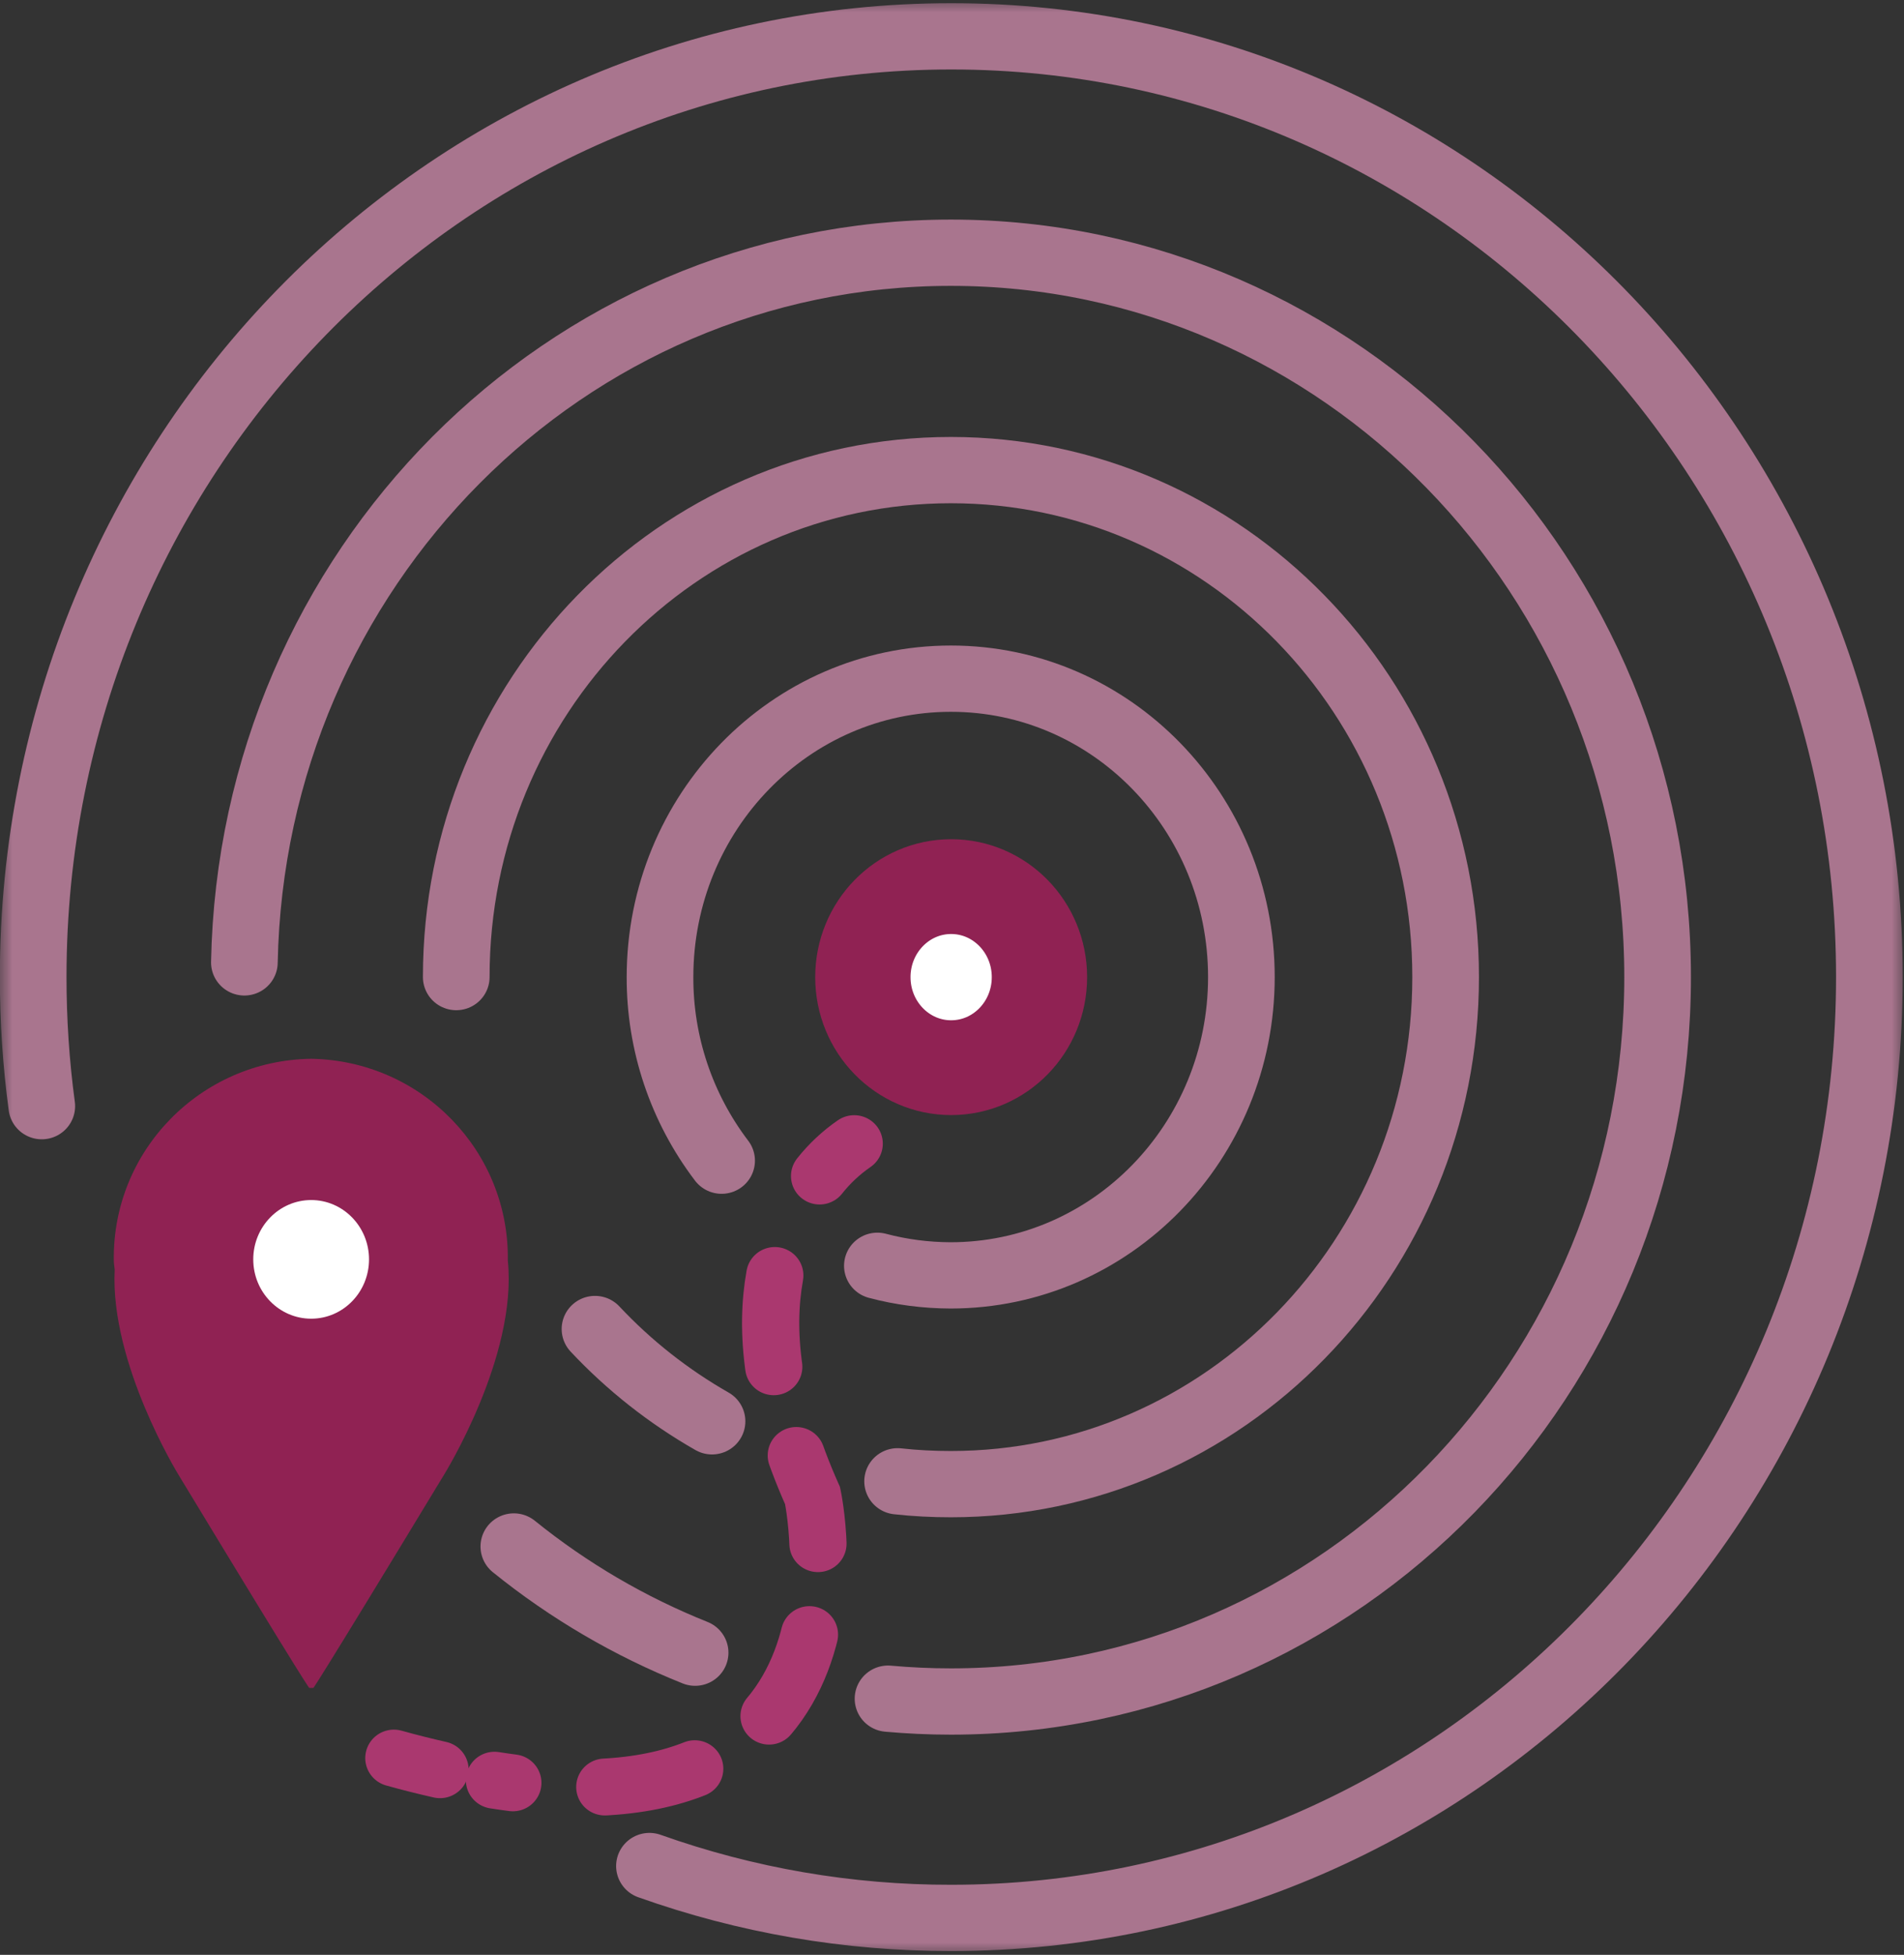
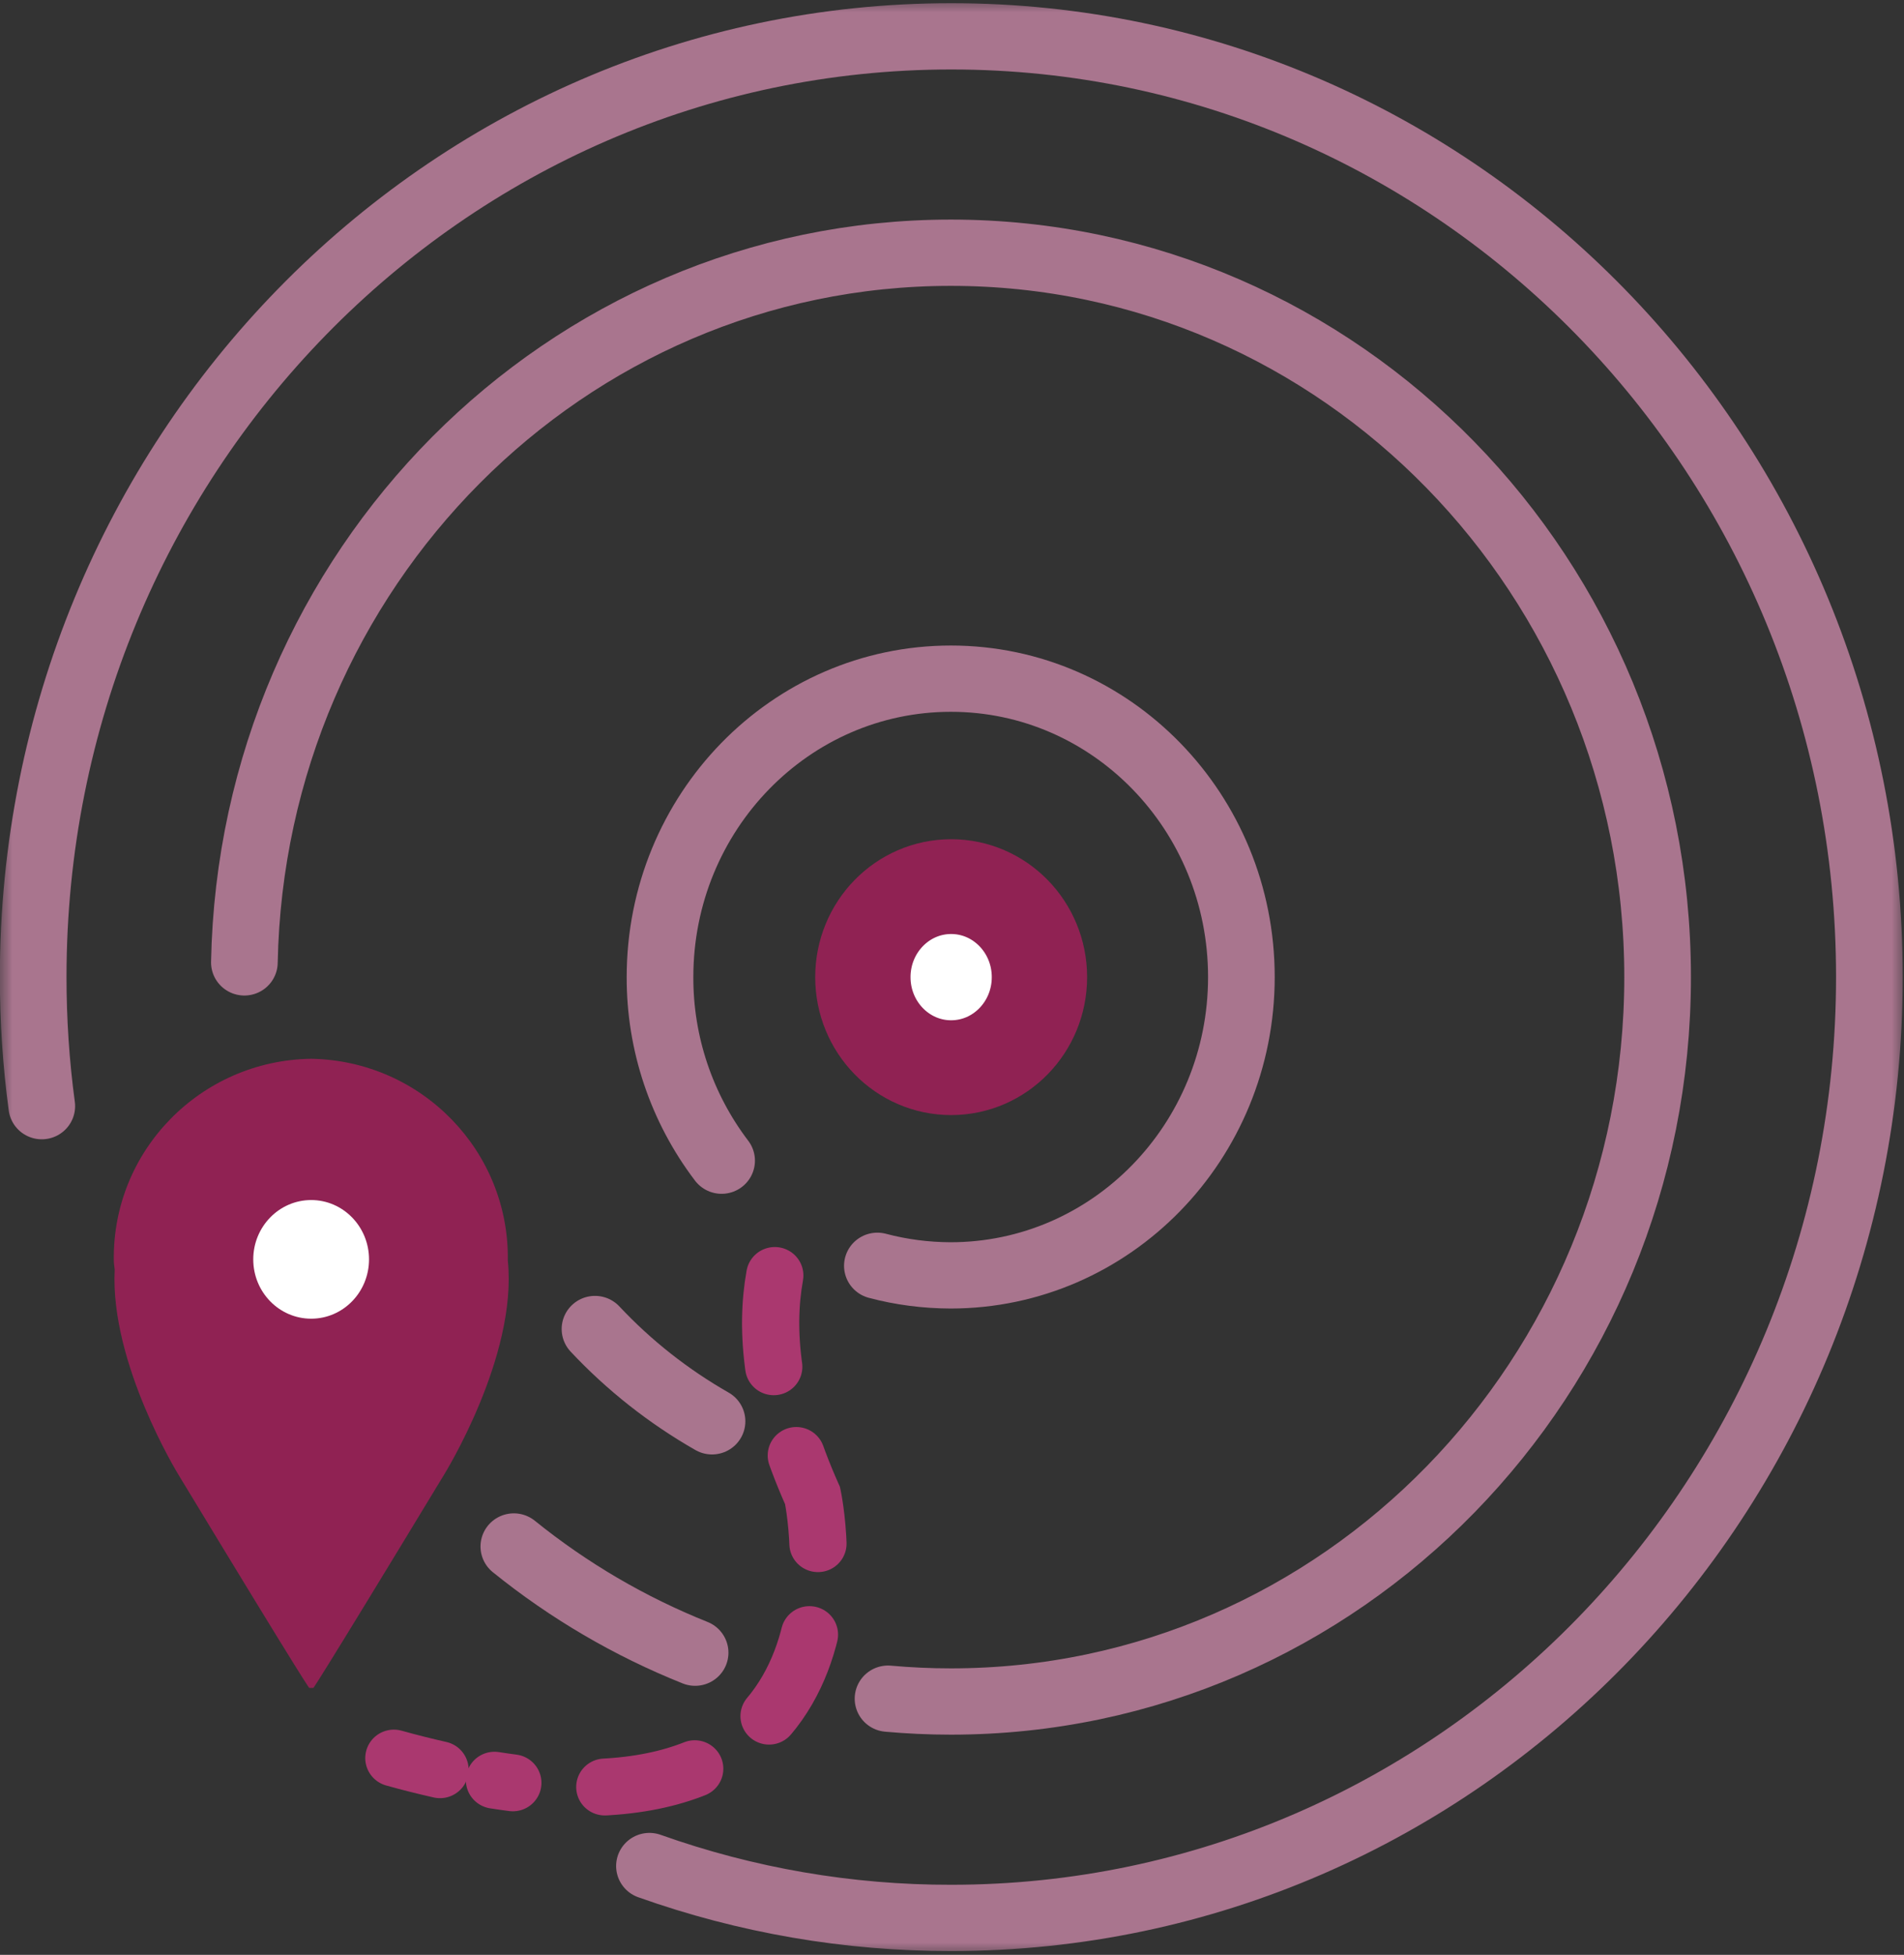
<svg xmlns="http://www.w3.org/2000/svg" xmlns:xlink="http://www.w3.org/1999/xlink" width="76pt" height="78pt" viewBox="0 0 76 78" version="1.1">
  <rect x="0" y="0" width="76" height="78" fill="#333333" stroke="none" />
  <defs>
    <filter id="alpha" x="0%" y="0%" width="100%" height="100%">
      <feColorMatrix type="matrix" in="SourceGraphic" values="0 0 0 0 1 0 0 0 0 1 0 0 0 0 1 0 0 0 1 0" />
    </filter>
    <mask id="mask0">
      <g filter="url(#alpha)">
        <rect x="0" y="0" width="76" height="78" style="fill:rgb(0%,0%,0%);fill-opacity:0.769;stroke:none;" />
      </g>
    </mask>
    <clipPath id="clip1">
      <rect x="0" y="0" width="76" height="78" />
    </clipPath>
    <g id="surface5" clip-path="url(#clip1)">
      <path style="fill:none;stroke-width:5.3;stroke-linecap:round;stroke-linejoin:miter;stroke:rgb(80%,53.333%,66.275%);stroke-opacity:1;stroke-miterlimit:10;" d="M 27.613 110.182 C 27.154 106.762 26.929 103.311 26.929 99.86 C 26.929 58.32 59.597 24.637 99.931 24.637 C 140.257 24.637 172.933 58.32 172.933 99.86 C 172.933 141.4 140.249 175.091 99.931 175.091 C 91.752 175.107 83.628 173.698 75.931 170.943 " transform="matrix(0.502,0,0,0.499,-12.194,-10.844)" />
    </g>
    <mask id="mask1">
      <g filter="url(#alpha)">
        <rect x="0" y="0" width="76" height="78" style="fill:rgb(0%,0%,0%);fill-opacity:0.769;stroke:none;" />
      </g>
    </mask>
    <clipPath id="clip2">
      <rect x="0" y="0" width="76" height="78" />
    </clipPath>
    <g id="surface8" clip-path="url(#clip2)">
      <path style="fill:none;stroke-width:5.3;stroke-linecap:round;stroke-linejoin:miter;stroke:rgb(80%,53.333%,66.275%);stroke-opacity:1;stroke-miterlimit:10;" d="M 79.562 153.883 C 74.361 151.793 69.502 148.929 65.148 145.391 " transform="matrix(0.502,0,0,0.499,-12.194,-10.844)" />
    </g>
    <mask id="mask2">
      <g filter="url(#alpha)">
        <rect x="0" y="0" width="76" height="78" style="fill:rgb(0%,0%,0%);fill-opacity:0.769;stroke:none;" />
      </g>
    </mask>
    <clipPath id="clip3">
      <rect x="0" y="0" width="76" height="78" />
    </clipPath>
    <g id="surface11" clip-path="url(#clip3)">
      <path style="fill:none;stroke-width:5.3;stroke-linecap:round;stroke-linejoin:miter;stroke:rgb(80%,53.333%,66.275%);stroke-opacity:1;stroke-miterlimit:10;" d="M 43.722 98.686 C 44.328 67.241 69.253 41.94 99.9 41.94 C 130.897 41.94 156.094 67.868 156.094 99.86 C 156.094 131.852 130.943 157.788 99.9 157.788 C 98.213 157.788 96.534 157.709 94.901 157.561 " transform="matrix(0.502,0,0,0.499,-12.194,-10.844)" />
    </g>
    <mask id="mask3">
      <g filter="url(#alpha)">
        <rect x="0" y="0" width="76" height="78" style="fill:rgb(0%,0%,0%);fill-opacity:0.769;stroke:none;" />
      </g>
    </mask>
    <clipPath id="clip4">
      <rect x="0" y="0" width="76" height="78" />
    </clipPath>
    <g id="surface14" clip-path="url(#clip4)">
      <path style="fill:none;stroke-width:5.3;stroke-linecap:round;stroke-linejoin:miter;stroke:rgb(80%,53.333%,66.275%);stroke-opacity:1;stroke-miterlimit:10;" d="M 80.907 135.382 C 77.455 133.402 74.314 130.913 71.601 128.002 " transform="matrix(0.502,0,0,0.499,-12.194,-10.844)" />
    </g>
    <mask id="mask4">
      <g filter="url(#alpha)">
        <rect x="0" y="0" width="76" height="78" style="fill:rgb(0%,0%,0%);fill-opacity:0.769;stroke:none;" />
      </g>
    </mask>
    <clipPath id="clip5">
      <rect x="0" y="0" width="76" height="78" />
    </clipPath>
    <g id="surface17" clip-path="url(#clip5)">
-       <path style="fill:none;stroke-width:5.3;stroke-linecap:round;stroke-linejoin:miter;stroke:rgb(80%,53.333%,66.275%);stroke-opacity:1;stroke-miterlimit:10;" d="M 60.569 99.86 C 60.569 77.47 78.178 59.322 99.9 59.322 C 121.622 59.322 139.239 77.47 139.239 99.86 C 139.239 122.25 121.63 140.406 99.9 140.406 C 98.485 140.406 97.07 140.336 95.663 140.179 " transform="matrix(0.502,0,0,0.499,-12.194,-10.844)" />
-     </g>
+       </g>
    <mask id="mask5">
      <g filter="url(#alpha)">
        <rect x="0" y="0" width="76" height="78" style="fill:rgb(0%,0%,0%);fill-opacity:0.769;stroke:none;" />
      </g>
    </mask>
    <clipPath id="clip6">
      <rect x="0" y="0" width="76" height="78" />
    </clipPath>
    <g id="surface20" clip-path="url(#clip6)">
      <path style="fill:none;stroke-width:5.3;stroke-linecap:round;stroke-linejoin:miter;stroke:rgb(80%,53.333%,66.275%);stroke-opacity:1;stroke-miterlimit:10;" d="M 81.669 114.541 C 78.474 110.315 76.755 105.158 76.771 99.86 C 76.771 86.689 87.127 75.999 99.9 75.999 C 112.673 75.999 122.998 86.689 122.998 99.86 C 122.998 113.031 112.65 123.714 99.869 123.714 C 97.902 123.706 95.951 123.455 94.054 122.947 " transform="matrix(0.502,0,0,0.499,-12.194,-10.844)" />
    </g>
  </defs>
  <g id="surface1">
    <use xlink:href="#surface5" mask="url(#mask0)" />
    <use xlink:href="#surface8" mask="url(#mask1)" />
    <use xlink:href="#surface11" mask="url(#mask2)" />
    <use xlink:href="#surface14" mask="url(#mask3)" />
    <use xlink:href="#surface17" mask="url(#mask4)" />
    <use xlink:href="#surface20" mask="url(#mask5)" />
    <path style="fill-rule:nonzero;fill:rgb(100%,100%,100%);fill-opacity:1;stroke-width:7.58;stroke-linecap:butt;stroke-linejoin:miter;stroke:rgb(56.471%,13.333%,32.549%);stroke-opacity:1;stroke-miterlimit:10;" d="M 82.65 77.88 C 82.65 73.881 79.509 70.641 75.63 70.641 C 71.751 70.641 68.61 73.881 68.61 77.88 C 68.61 81.879 71.751 85.119 75.63 85.119 C 79.509 85.119 82.65 81.879 82.65 77.88 Z M 82.65 77.88 " transform="matrix(0.502,0,0,0.499,0,0.127)" />
    <path style=" stroke:none;fill-rule:nonzero;fill:rgb(56.471%,13.333%,32.549%);fill-opacity:1;" d="M 4.578 50.66 C 4.387 54.414 7.133 58.859 7.133 58.859 C 12.441 67.621 12.344 67.348 12.344 67.348 L 12.508 67.348 C 12.508 67.348 12.406 67.617 17.715 58.859 C 17.715 58.859 20.664 54.129 20.27 50.301 C 20.336 45.926 16.828 42.324 12.426 42.246 C 8.008 42.305 4.477 45.914 4.543 50.301 C 4.543 50.426 4.57 50.551 4.578 50.66 Z M 4.578 50.66 " />
    <path style=" stroke:none;fill-rule:nonzero;fill:rgb(100%,100%,100%);fill-opacity:1;" d="M 14.73 50.25 C 14.73 48.945 13.695 47.883 12.422 47.883 C 11.145 47.883 10.109 48.945 10.109 50.25 C 10.109 51.559 11.145 52.617 12.422 52.617 C 13.695 52.617 14.73 51.559 14.73 50.25 Z M 14.73 50.25 " />
-     <path style="fill:none;stroke-width:4.55;stroke-linecap:round;stroke-linejoin:miter;stroke:rgb(66.667%,21.961%,43.529%);stroke-opacity:1;stroke-miterlimit:10;" d="M 92.211 113.18 C 91.169 113.9 90.244 114.776 89.459 115.77 " transform="matrix(0.502,0,0,0.499,-12.194,-10.844)" />
    <path style="fill:none;stroke-width:4.55;stroke-linecap:round;stroke-linejoin:miter;stroke:rgb(66.667%,21.961%,43.529%);stroke-opacity:1;stroke-dasharray:7.33,7.33;stroke-miterlimit:10;" d="M 85.898 123.721 C 85.121 128.033 85.564 133.817 88.899 141.322 C 88.899 141.322 94.901 169.034 63.609 164.08 " transform="matrix(0.502,0,0,0.499,-12.194,-10.844)" />
    <path style="fill:none;stroke-width:4.55;stroke-linecap:round;stroke-linejoin:miter;stroke:rgb(66.667%,21.961%,43.529%);stroke-opacity:1;stroke-miterlimit:10;" d="M 59.278 163.242 C 58.112 162.976 56.884 162.671 55.609 162.311 " transform="matrix(0.502,0,0,0.499,-12.194,-10.844)" />
  </g>
</svg>